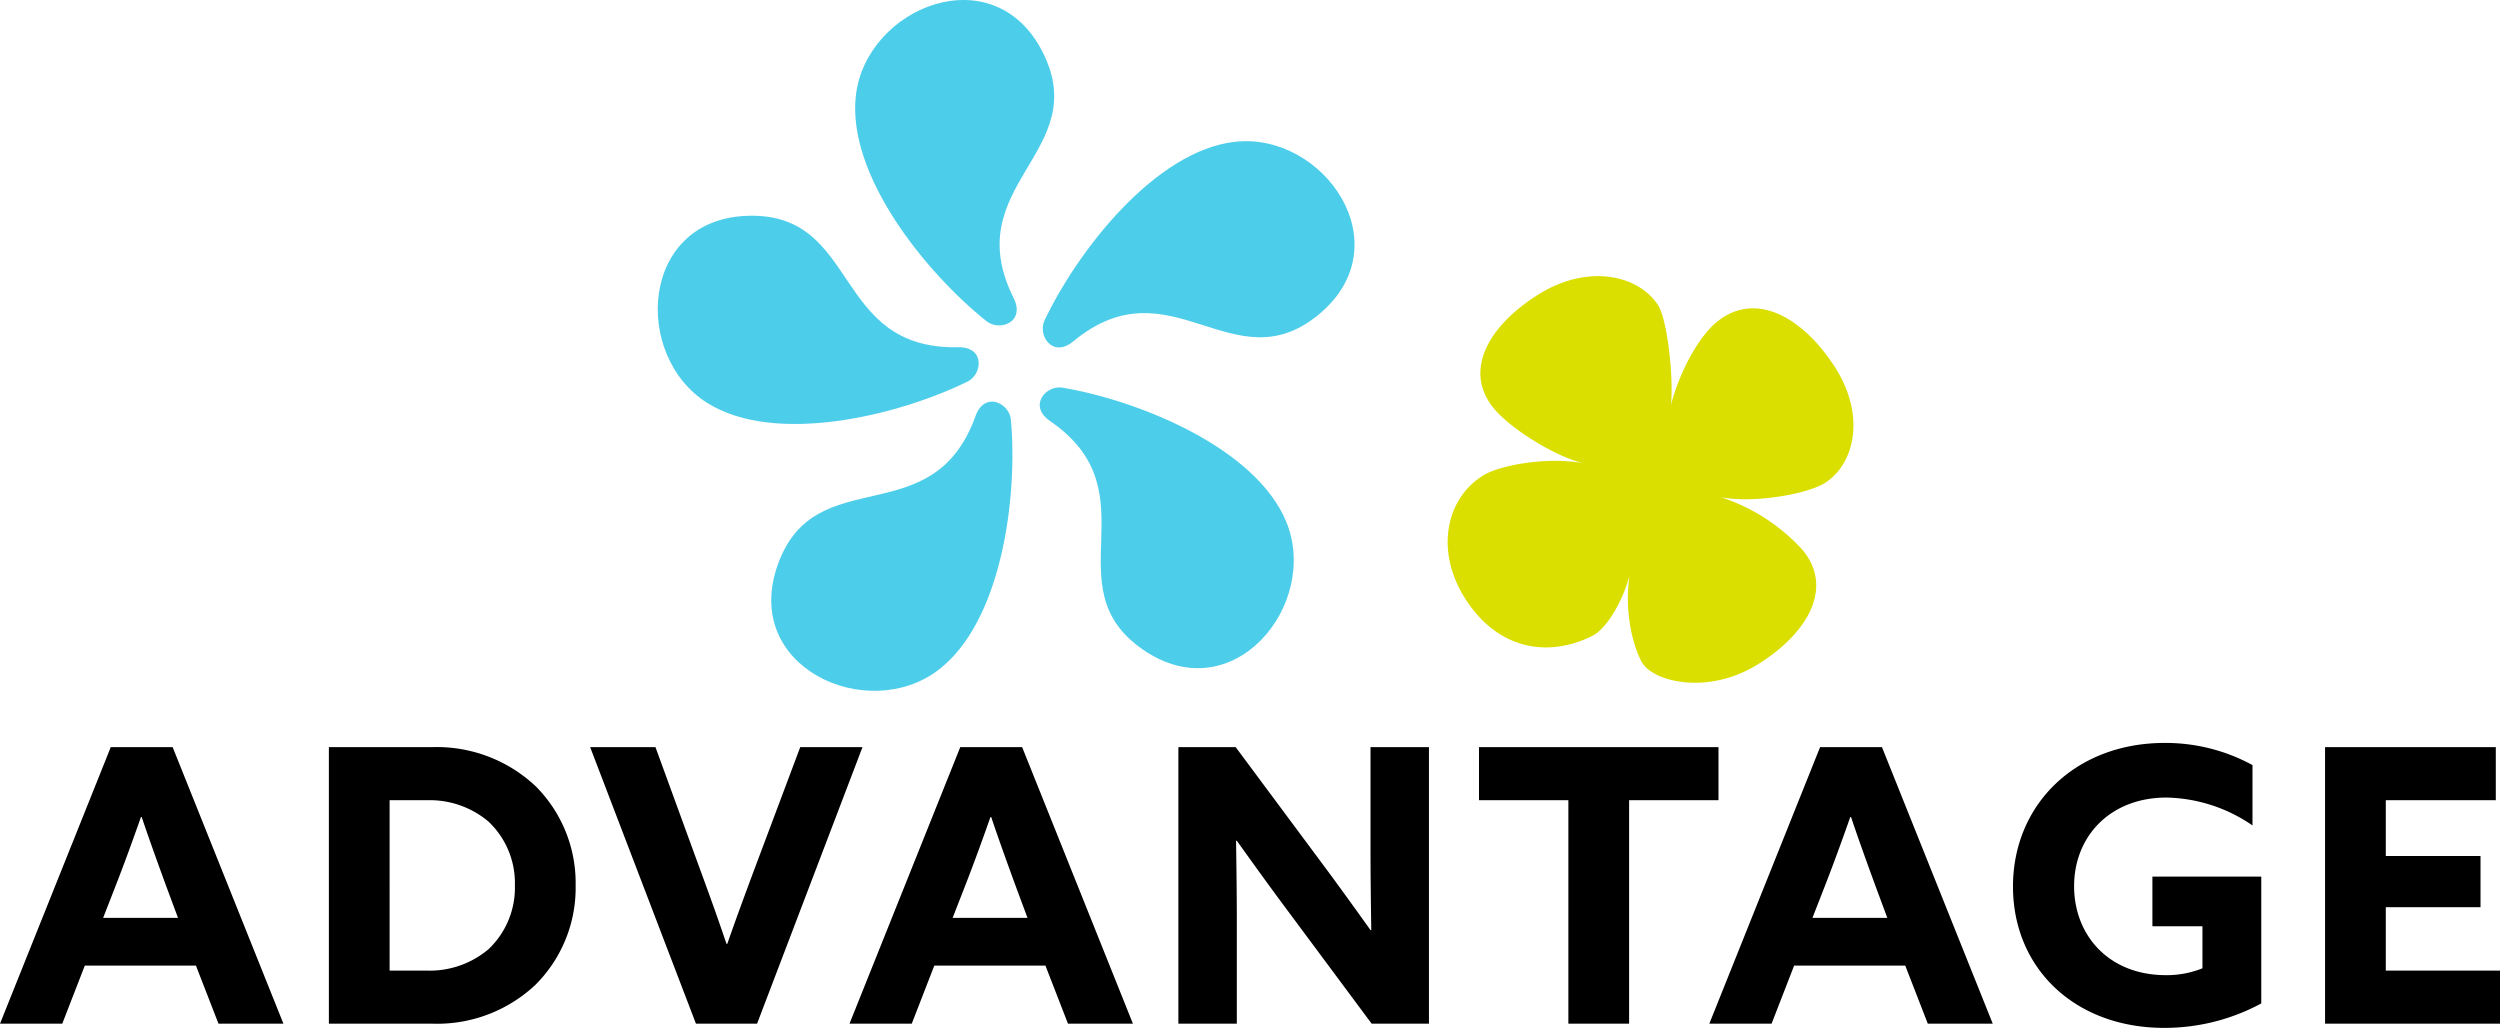
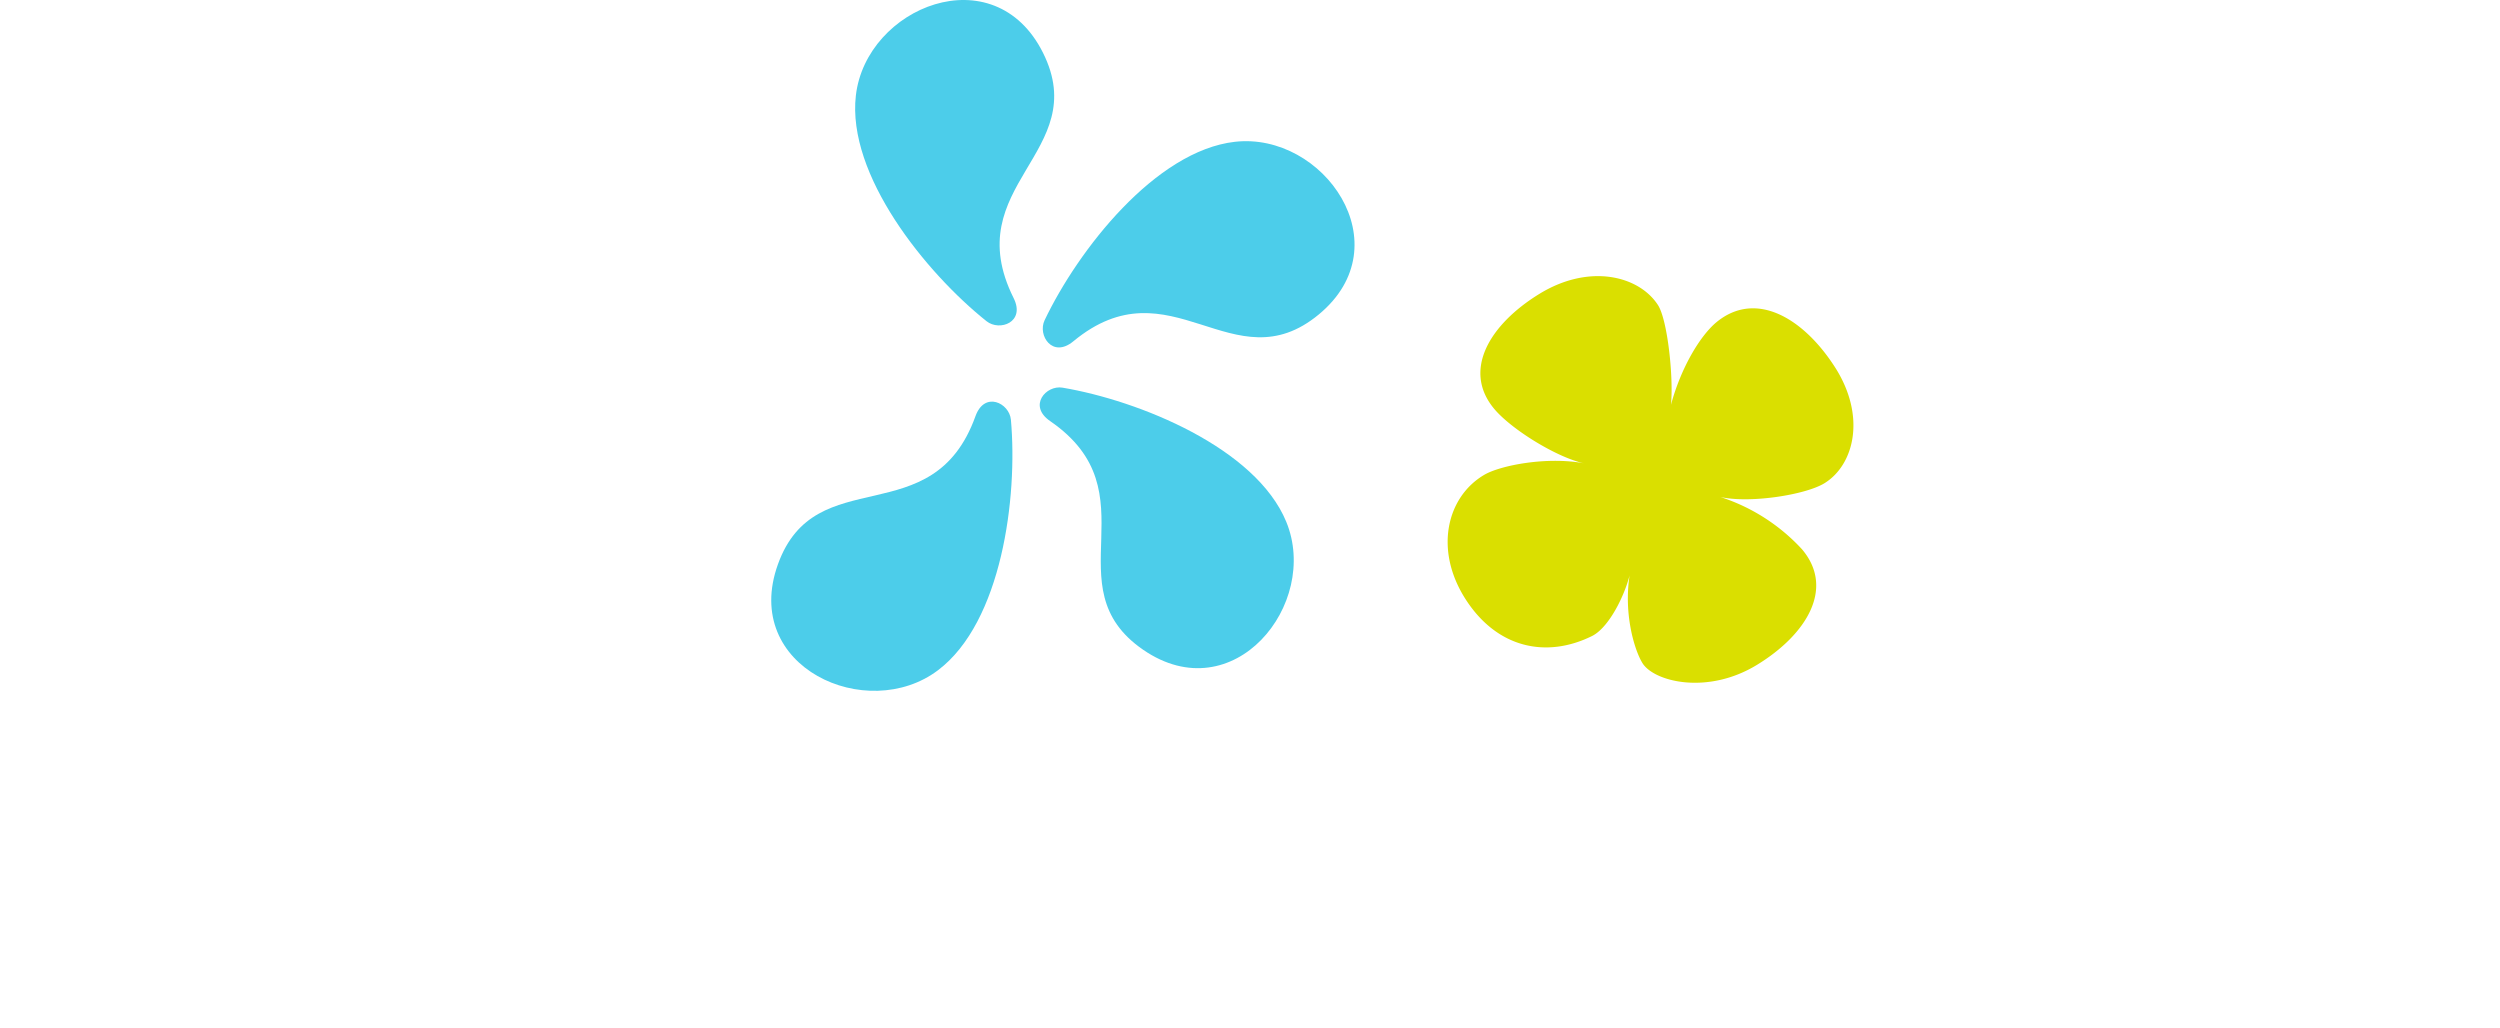
<svg xmlns="http://www.w3.org/2000/svg" width="327.25" height="134.55" viewBox="0 0 327.25 134.55">
  <g id="sec1_hd_01" transform="translate(-827.525 -1882)">
-     <path id="パス_4099" data-name="パス 4099" d="M296.525,39h8.15l2.95-7.6h14.55l2.95,7.6h8.5l-14.5-36.2h-8.1Zm13.5-13.85,1.5-3.85c1.2-3.05,2.45-6.5,3.45-9.35h.1c.9,2.7,2.2,6.3,3.3,9.3l1.45,3.9ZM339.575,39h13.55a18.774,18.774,0,0,0,13.5-5.1,17.915,17.915,0,0,0,5.25-13,17.915,17.915,0,0,0-5.25-13,18.9,18.9,0,0,0-13.55-5.1h-13.5Zm12.8-6.95h-4.85V9.75h4.85a11.925,11.925,0,0,1,8.1,2.8,11.087,11.087,0,0,1,3.45,8.35,11.087,11.087,0,0,1-3.45,8.35A11.925,11.925,0,0,1,352.375,32.05ZM387.625,39h8l13.8-36.2h-8.15l-5.95,15.85c-1.25,3.35-2.45,6.6-3.6,9.9h-.1c-1.1-3.25-2.3-6.6-3.5-9.85l-5.8-15.9h-8.55Zm20.1,0h8.15l2.95-7.6h14.55l2.95,7.6h8.5l-14.5-36.2h-8.1Zm13.5-13.85,1.5-3.85c1.2-3.05,2.45-6.5,3.45-9.35h.1c.9,2.7,2.2,6.3,3.3,9.3l1.45,3.9ZM450.775,39h7.65V25.55c0-3.5-.05-7-.1-10.5h.1c2.25,3.15,4.45,6.2,6.8,9.35L476.075,39h7.5V2.8h-7.65V16.25c0,3.5.05,7,.1,10.5h-.1c-2.25-3.15-4.45-6.2-6.8-9.35L458.275,2.8h-7.5Zm51.05,0h7.95V9.75h11.7V2.8h-31.35V9.75h11.7Zm18.45,0h8.15l2.95-7.6h14.55l2.95,7.6h8.5l-14.5-36.2h-8.1Zm13.5-13.85,1.5-3.85c1.2-3.05,2.45-6.5,3.45-9.35h.1c.9,2.7,2.2,6.3,3.3,9.3l1.45,3.9Zm44.5,1.1h6.55v5.5a12.565,12.565,0,0,1-4.75.9c-7.6,0-12.05-5.3-12.05-11.65,0-6.5,4.7-11.6,12.1-11.6a20.507,20.507,0,0,1,11.25,3.65V5.15a23.749,23.749,0,0,0-11.5-2.9c-11.65,0-19.85,8.05-19.85,18.8,0,10.7,8.1,18.5,19.8,18.5a26.669,26.669,0,0,0,12.7-3.2V19.75h-14.25ZM600.875,39h22.9V32.05h-14.95v-8.3h12.4v-6.7h-12.4V9.75h14.4V2.8h-22.35Z" transform="translate(531 1977)" />
    <path id="パス_3234" data-name="パス 3234" d="M137.446,493.609a24.932,24.932,0,0,0-10.664-6.826c3.877.861,11.135-.286,13.608-1.8,3.886-2.383,5.518-8.762,1.375-15.211s-10.355-10.088-15.478-5.893c-2.121,1.741-4.661,5.922-5.979,10.835.352-3.62-.452-11.106-1.693-13.042-2.464-3.838-8.975-5.5-15.516-1.489s-10.184,10.07-5.865,15.135c2.274,2.659,8.11,6.269,11.677,7.054-4.776-.909-10.888.247-13.033,1.5-4.928,2.887-6.6,9.836-2.454,16.291s10.621,7.753,16.553,4.814c2.478-1.227,4.852-6.45,5.161-9.247-1.26,5.527.266,10.859,1.422,12.767,1.47,2.44,8.481,4.252,15.021.247S141.765,498.675,137.446,493.609Z" transform="translate(925.947 1460.277)" fill="#dadf00" />
    <path id="パス_3235" data-name="パス 3235" d="M99.127,463.226c1.2-3.334,4.443-1.712,4.638.461.918,10.169-1.2,26.484-9.532,32.787-9.294,7.035-25.809-.385-20.967-13.851C78.193,468.919,93.538,478.775,99.127,463.226Z" transform="translate(856.087 1473.252)" fill="#4ccdea" />
-     <path id="パス_3236" data-name="パス 3236" d="M108.591,473.444c3.544-.071,3.192,3.534,1.232,4.495-9.171,4.495-25.162,8.348-34.028,2.825-9.9-6.164-8.876-24.239,5.432-24.529C95.786,455.935,92.072,473.786,108.591,473.444Z" transform="translate(844.354 1454.008)" fill="#4ccdea" />
    <path id="パス_3237" data-name="パス 3237" d="M95.46,489.33c1.584,3.172-1.831,4.395-3.539,3.035C83.935,486,73.614,473.191,74.812,462.818c1.337-11.582,18.108-18.393,24.5-5.584C105.811,470.261,88.083,474.542,95.46,489.33Z" transform="translate(864.746 1431.684)" fill="#4ccdea" />
    <path id="パス_3238" data-name="パス 3238" d="M83.893,480.387c-2.73,2.259-4.7-.785-3.758-2.759,4.39-9.218,14.526-22.175,24.905-23.359,11.582-1.317,22.013,13.475,10.988,22.6C104.807,486.152,96.626,469.856,83.893,480.387Z" transform="translate(884.128 1446.293)" fill="#4ccdea" />
    <path id="パス_3239" data-name="パス 3239" d="M81.166,465.333c-2.92-2.007-.528-4.733,1.622-4.371,10.07,1.7,25.309,7.9,29.291,17.552,4.443,10.783-6.93,24.867-18.726,16.762C81.352,487.027,94.784,474.694,81.166,465.333Z" transform="translate(883.815 1471.782)" fill="#4ccdea" />
  </g>
</svg>